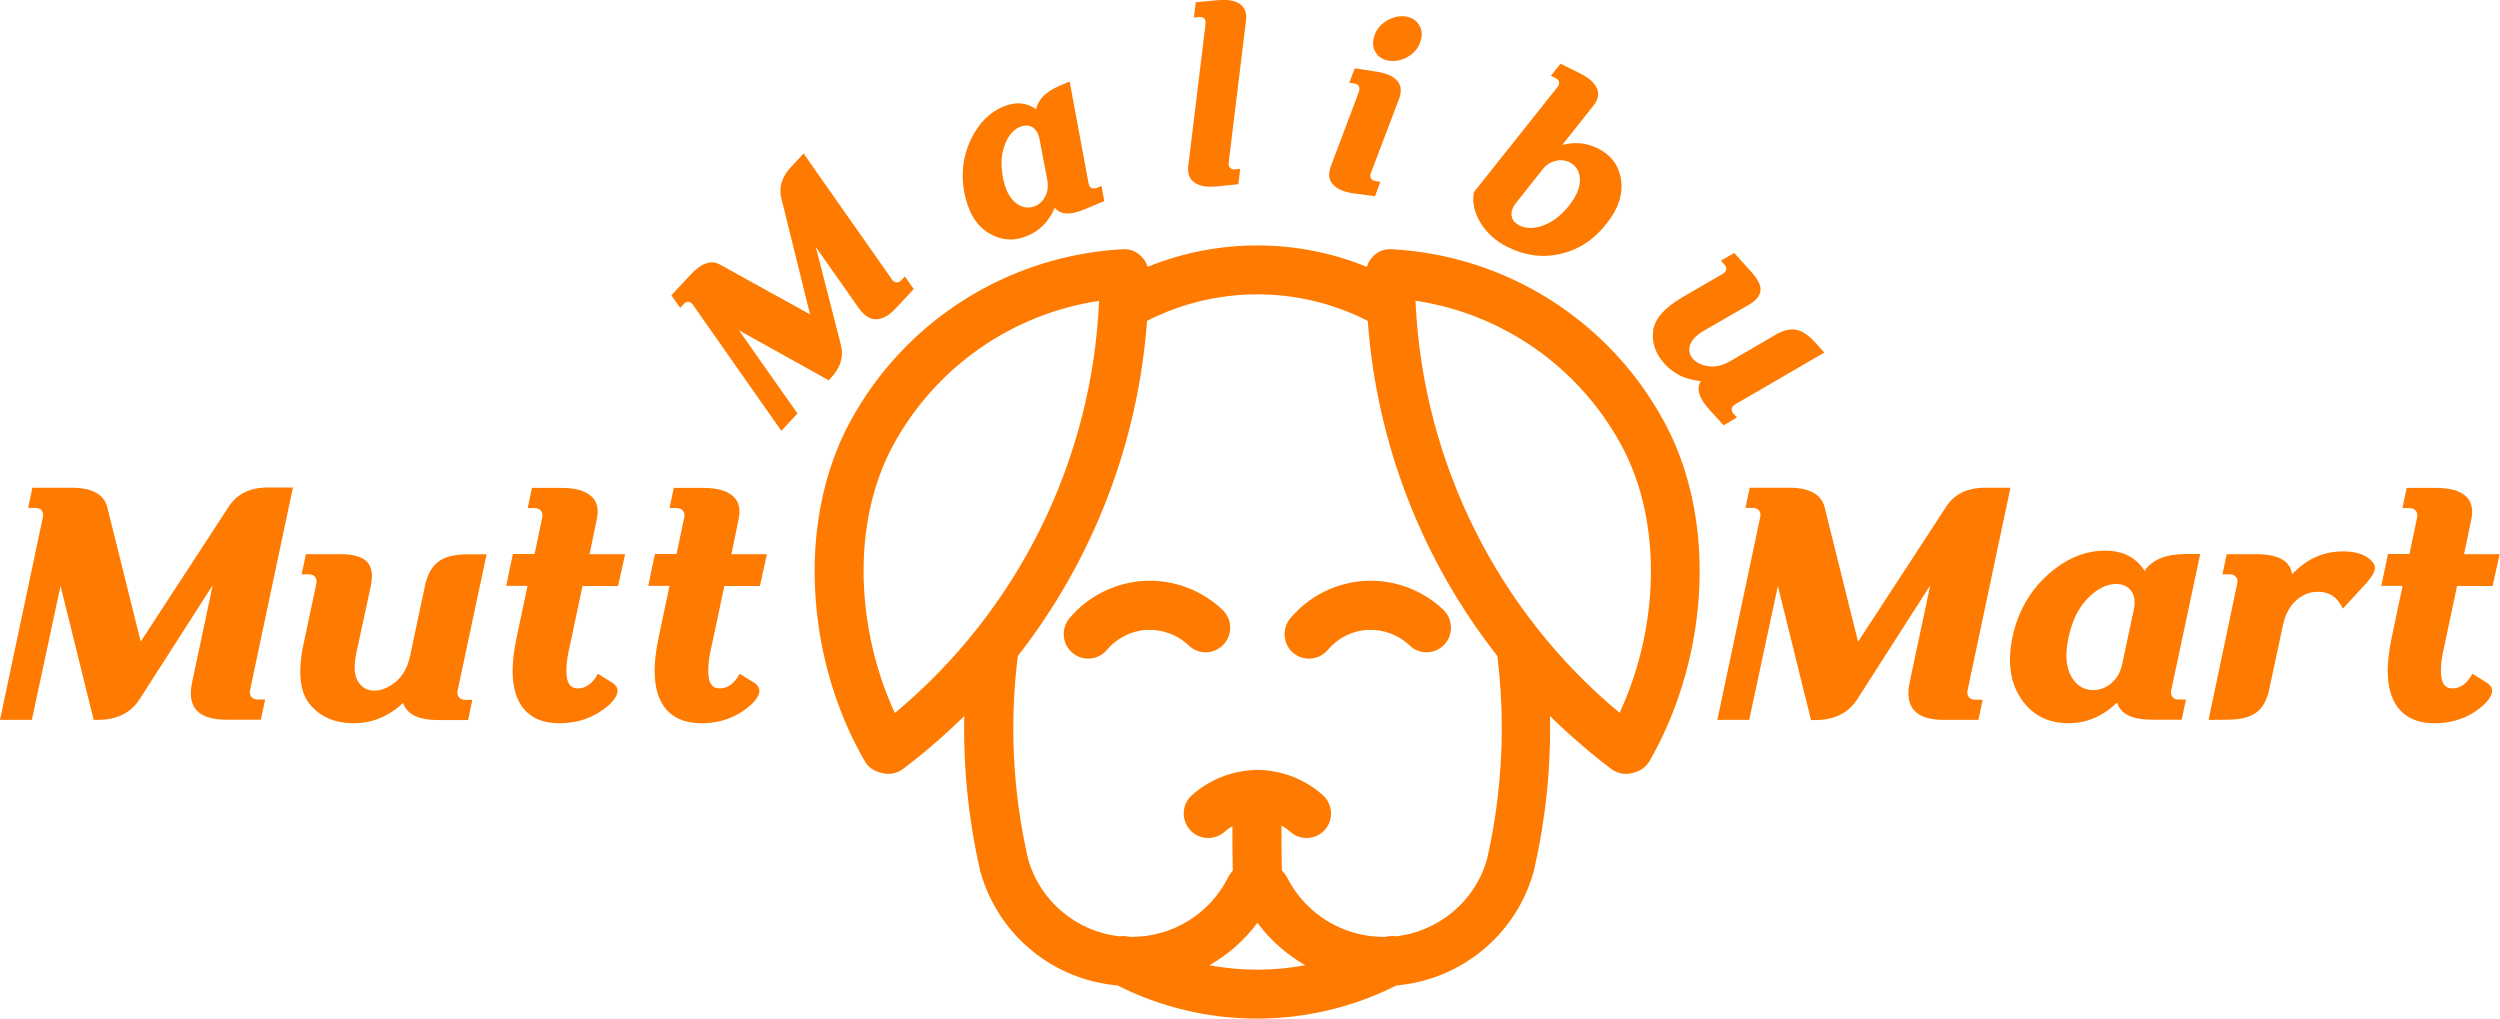
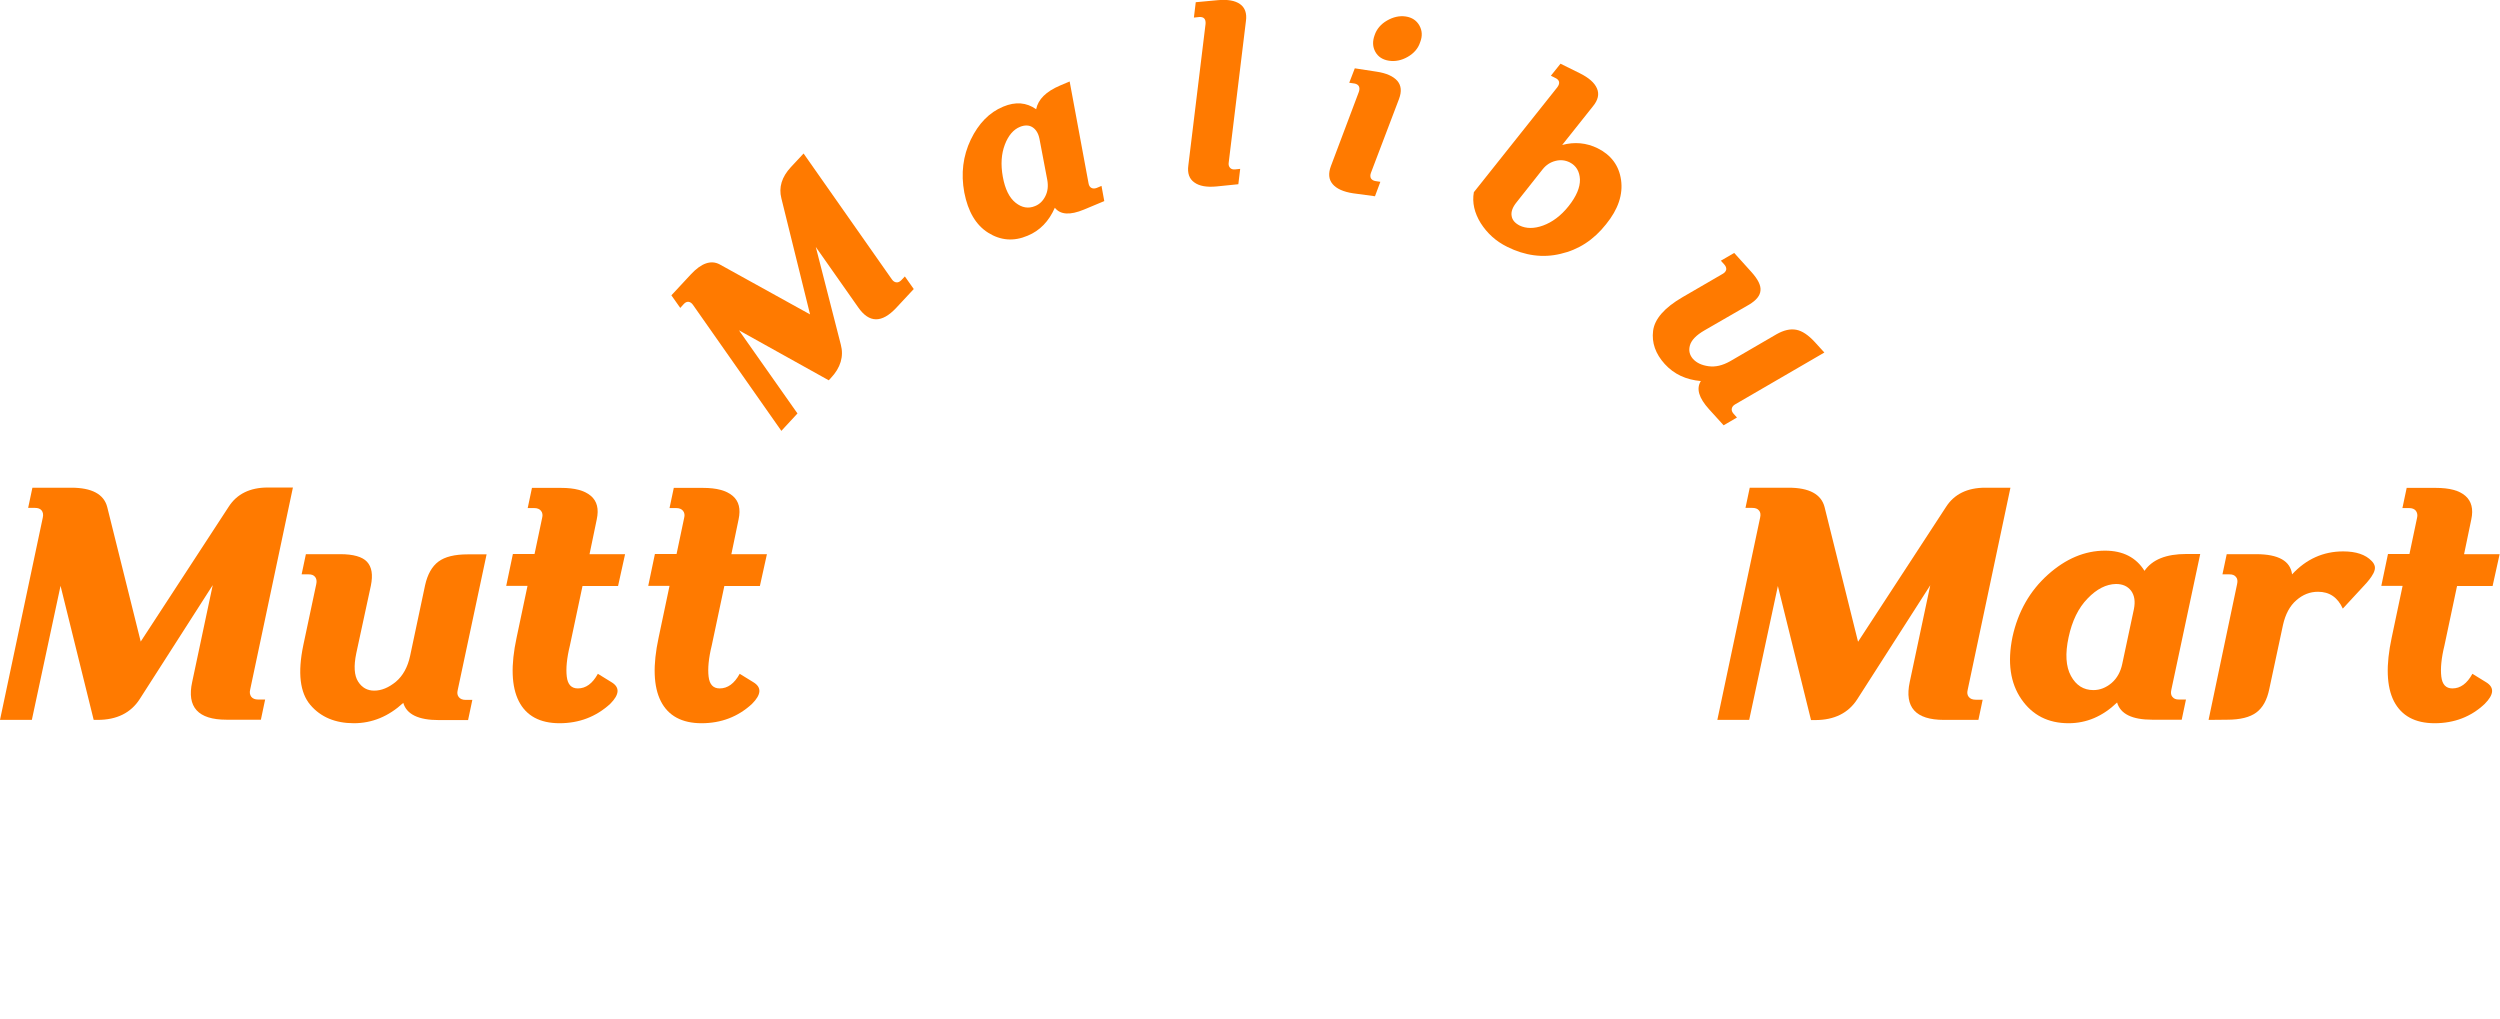
<svg xmlns="http://www.w3.org/2000/svg" id="Layer_1" x="0px" y="0px" viewBox="0 0 1350.2 550.2" style="enable-background:new 0 0 1350.2 550.2;" xml:space="preserve">
  <style type="text/css">	.st0{fill:#FF7A00;}	.st1{fill-rule:evenodd;clip-rule:evenodd;fill:#FF7A00;}</style>
  <g>
    <g>
      <path class="st0" d="M430.7,223.3l-8.7,9.4l-47.7-68c-0.7-1-1.5-1.6-2.5-1.7c-0.9-0.1-1.8,0.4-2.6,1.3l-1.8,2l-4.8-6.8l10.6-11.4   c5.6-6,10.8-7.8,15.5-5.3l48.8,27L422,107.1c-1.5-5.9,0.2-11.5,5.1-16.8l6.9-7.4l47.7,68c0.7,1,1.5,1.5,2.4,1.6   c1,0.1,1.8-0.3,2.7-1.2l1.9-2l4.8,6.8l-9.5,10.2c-7.8,8.3-14.6,8.2-20.5-0.3l-22.9-32.6l13.5,52.7c1.7,6.4-0.1,12.5-5.4,18.1   l-1.1,1.2l-48.5-27L430.7,223.3z" />
      <path class="st0" d="M555,127.3c-7.5,3.2-14.6,2.6-21.3-1.6s-10.9-11.5-12.9-21.7c-1.9-10.3-0.7-19.8,3.5-28.6   c4.2-8.7,10-14.7,17.5-17.8c6.7-2.8,12.6-2.3,17.8,1.4c1.1-5.4,5.4-9.6,12.9-12.8l5.2-2.2l10.2,55c0.2,1.3,0.8,2.1,1.6,2.5   s1.7,0.4,2.8,0l2.6-1.1l1.5,8.2l-11,4.6c-7.5,3.1-12.7,2.8-15.7-1C566.5,119.5,561.6,124.6,555,127.3z M542.7,78.1   c-1.9,5-2.3,10.7-1.1,17.4c1.2,6.6,3.5,11.3,6.9,14s6.9,3.3,10.5,1.8c2.5-1,4.3-2.8,5.6-5.4s1.6-5.5,1-8.8L561.4,75   c-0.6-3-1.9-5.1-3.8-6.3s-4.2-1.2-6.7-0.2C547.4,69.9,544.6,73.1,542.7,78.1z" />
      <path class="st0" d="M657,100.7c-5.3,0.5-9.3-0.2-12-2.2c-2.7-1.9-3.8-5-3.2-9.2l9.3-76.4c0.2-2.7-1-3.9-3.5-3.7l-2.8,0.3l1-8.3   l11.8-1.1c5.4-0.5,9.4,0.2,12.1,2.1s3.8,5,3.2,9.2l-9.3,76.4c-0.2,1.2,0.1,2.1,0.7,2.8c0.6,0.7,1.5,1,2.7,0.9l2.8-0.3l-1,8.3   L657,100.7z" />
      <path class="st0" d="M730.8,104.4c-5.3-0.8-9-2.5-11.1-5s-2.4-5.7-0.9-9.7l15.1-40.1c0.4-1.2,0.4-2.2,0-3s-1.3-1.3-2.4-1.5   l-2.8-0.4l3-7.8l11.7,1.8c5.4,0.8,9.1,2.5,11.3,5c2.1,2.5,2.4,5.7,0.9,9.7l-15.2,40c-0.4,1.1-0.4,2.1,0,2.9   c0.5,0.8,1.3,1.3,2.5,1.5l2.6,0.4l-2.9,7.8L730.8,104.4z M760.3,30.7c-3.3,1.9-6.7,2.6-10.1,2.1c-3.4-0.5-5.9-2.1-7.4-4.8   s-1.6-5.7-0.4-9c1.1-3.3,3.4-6,6.7-7.9s6.7-2.7,10.1-2.2c3.4,0.5,5.9,2.2,7.4,4.9s1.7,5.7,0.4,9C765.9,26.2,763.6,28.8,760.3,30.7   z" />
      <path class="st0" d="M814,133.3c-6.1-3-10.8-7.3-14.3-12.8c-3.4-5.5-4.7-11.1-3.7-16.7l45.1-56.7c1.6-2.2,1.2-3.9-1.1-5l-2.4-1.2   l5.2-6.5l10.5,5.2c4.8,2.4,7.9,5.1,9.2,8.2c1.3,3,0.6,6.2-2.1,9.5l-16.7,21c6.7-1.8,13.1-1.2,19.2,1.8c7.2,3.6,11.5,9.3,12.6,17.1   s-1.5,15.8-8.1,23.9c-6.7,8.5-14.9,13.8-24.6,16C833.3,139.4,823.6,138.1,814,133.3z M819.1,109.2c-2.2,2.7-3.1,5.2-2.7,7.4   c0.3,2.2,1.8,3.9,4.3,5.2c3.5,1.7,7.8,1.8,12.7,0s9.6-5.2,13.8-10.5s6.2-10.1,6.1-14.4c-0.2-4.3-2-7.4-5.5-9.2   c-2.4-1.2-5-1.5-7.7-0.8c-2.8,0.7-5.1,2.2-7,4.6L819.1,109.2z" />
      <path class="st0" d="M899.1,196.6c-5-5.5-7.1-11.5-6.3-17.9s6.1-12.5,15.9-18.2l21.7-12.6c1.1-0.6,1.7-1.4,1.9-2.3   c0.1-0.9-0.2-1.8-1-2.7l-1.9-2.1l7.2-4.2l9.3,10.3c3.5,3.9,5.2,7.2,4.9,10c-0.2,2.8-2.3,5.3-6.1,7.6l-24.1,13.9   c-4.5,2.6-7.1,5.3-7.9,8.1c-0.8,2.8-0.2,5.2,1.6,7.3c2,2.2,4.8,3.5,8.5,4s7.5-0.4,11.6-2.7l25.1-14.6c3.9-2.2,7.4-3,10.6-2.4   c3.2,0.6,6.5,2.8,10.1,6.7l5.1,5.6l-48.2,28c-1,0.6-1.6,1.3-1.8,2.3c-0.2,0.9,0.2,1.9,1,2.8l1.8,2l-7.2,4.2L923,221   c-5.5-6.1-7-11.1-4.4-15.2C910.6,205.1,904.1,202.1,899.1,196.6z" />
    </g>
    <g>
      <path class="st0" d="M17.2,388.8H0l23.1-109.2c0.4-1.7,0.1-3-0.6-3.9c-0.8-1-2-1.4-3.7-1.4h-3.6l2.3-10.9h21   c11.1,0,17.6,3.5,19.4,10.4L76,346.5l47.5-72.8c4.4-6.9,11.5-10.4,21.1-10.4h13.6l-23.1,109.2c-0.4,1.6-0.1,2.8,0.6,3.8   c0.8,1,2,1.5,3.7,1.5h3.8l-2.3,10.9h-18.6c-15.3,0-21.5-6.8-18.5-20.4l11.1-52.3l-39.4,61.5c-4.8,7.5-12.4,11.3-22.8,11.3h-2.1   l-17.9-72.4L17.2,388.8z" />
      <path class="st0" d="M191.1,390.6c-10,0-17.9-3.3-23.5-9.9s-6.9-17.3-3.8-32.2l7-33c0.4-1.7,0.1-3-0.6-3.9c-0.8-1-1.9-1.4-3.5-1.4   h-3.8l2.3-10.9h18.6c7,0,11.9,1.4,14.4,4.1c2.6,2.8,3.3,7,2.1,12.9l-7.9,36.6c-1.4,6.8-1.1,11.9,1,15.2c2.1,3.3,5,4.9,8.7,4.9   c3.9,0,7.8-1.6,11.7-4.8c3.8-3.2,6.4-7.9,7.7-14l8.1-38.2c1.3-5.8,3.7-10.1,7.2-12.7s8.7-3.9,15.8-3.9h10.2l-15.6,73.3   c-0.4,1.6-0.2,2.8,0.6,3.8s2,1.5,3.7,1.5h3.6l-2.3,10.9H237c-11,0-17.4-3.1-19.2-9.3C209.9,386.9,201,390.6,191.1,390.6z" />
      <path class="st0" d="M302.2,390.6c-10.6,0-18-4-22-11.9s-4.4-19.4-1.2-34.3l5.9-28h-11.5l3.6-17.2h11.7l4.1-19.5   c0.4-1.5,0.2-2.8-0.6-3.8c-0.8-1-2-1.5-3.7-1.5H285l2.3-10.9h15.8c7.3,0,12.6,1.4,16,4.3s4.4,7.1,3.2,12.7l-3.9,18.8h19.2   l-3.8,17.2h-19.2l-6.8,32.1c-1.7,6.9-2.2,12.5-1.7,16.8s2.5,6.4,6,6.4c4.3,0,7.9-2.6,10.8-7.9l7.3,4.5c4.7,2.8,4.4,6.7-0.7,11.8   C321.9,387.1,312.8,390.6,302.2,390.6z" />
      <path class="st0" d="M378.9,390.6c-10.6,0-18-4-22-11.9s-4.4-19.4-1.2-34.3l5.9-28h-11.5l3.6-17.2h11.7l4.1-19.5   c0.4-1.5,0.2-2.8-0.6-3.8c-0.8-1-2-1.5-3.7-1.5h-3.6l2.3-10.9h15.8c7.3,0,12.6,1.4,16,4.3s4.4,7.1,3.2,12.7l-3.9,18.8h19.2   l-3.8,17.2h-19.2l-6.8,32.1c-1.7,6.9-2.2,12.5-1.7,16.8s2.5,6.4,6,6.4c4.3,0,7.9-2.6,10.8-7.9l7.3,4.5c4.7,2.8,4.4,6.7-0.7,11.8   C398.6,387.1,389.5,390.6,378.9,390.6z" />
    </g>
    <g>
      <path class="st0" d="M944.7,388.8h-17.2l23.1-109.2c0.4-1.7,0.2-3-0.6-3.9c-0.8-1-2-1.4-3.7-1.4h-3.6l2.3-10.9h21   c11.1,0,17.6,3.5,19.4,10.4l18.1,72.8l47.5-72.8c4.4-6.9,11.5-10.4,21.2-10.4h13.6l-23.1,109.2c-0.4,1.6-0.2,2.8,0.6,3.8   c0.8,1,2,1.5,3.7,1.5h3.8l-2.3,10.9h-18.6c-15.3,0-21.4-6.8-18.5-20.4l11.1-52.3l-39.4,61.5c-4.8,7.5-12.4,11.3-22.8,11.3h-2.2   l-17.9-72.4L944.7,388.8z" />
      <path class="st0" d="M1117.2,390.6c-11,0-19.5-4.3-25.5-13s-7.6-19.9-4.8-33.6c3-13.7,9.4-24.9,19.1-33.6s20-13,30.9-13   c9.7,0,16.8,3.7,21.3,10.9c4.2-6.1,11.7-9.1,22.6-9.1h7.5l-15.6,73.3c-0.4,1.7-0.2,3,0.6,3.9c0.8,1,1.9,1.4,3.5,1.4h3.8l-2.3,10.9   h-15.9c-10.9,0-17.2-3.1-19-9.3C1135.6,386.9,1126.9,390.6,1117.2,390.6z M1127.5,323.2c-5,5.1-8.4,12.1-10.3,21   c-1.9,8.8-1.5,15.8,1.3,20.9s6.8,7.6,12.1,7.6c3.6,0,6.8-1.3,9.8-3.8c2.9-2.5,4.9-6,5.8-10.4l6.3-29.6c0.8-4.1,0.3-7.3-1.5-9.8   c-1.9-2.5-4.6-3.7-8.2-3.7C1137.5,315.5,1132.4,318.1,1127.5,323.2z" />
      <path class="st0" d="M1192.8,388.8l15.4-73.3c0.4-1.7,0.2-3-0.6-3.9c-0.8-1-1.9-1.4-3.5-1.4h-3.8l2.3-10.9h15.9   c12.1,0,18.5,3.7,19.4,10.9c7.6-8.2,16.8-12.4,27.6-12.4c6.9,0,12.1,1.7,15.4,5.2c1,1,1.5,2,1.7,3s-0.1,2.2-0.7,3.5   c-0.7,1.3-1.4,2.4-2.2,3.4c-0.8,1-1.9,2.4-3.5,4l-10.9,11.8c-2.8-6.1-7.2-9.1-13.4-9.1c-4.3,0-8.2,1.5-11.7,4.6   c-3.5,3-5.9,7.5-7.2,13.3l-7.4,34.6c-1.2,5.9-3.5,10.1-7,12.7s-8.7,3.9-15.8,3.9L1192.8,388.8L1192.8,388.8z" />
      <path class="st0" d="M1314.9,390.6c-10.6,0-17.9-4-22-11.9c-4-7.9-4.4-19.4-1.2-34.3l5.9-28h-11.5l3.6-17.2h11.6l4.1-19.5   c0.4-1.5,0.1-2.8-0.6-3.8c-0.8-1-2-1.5-3.7-1.5h-3.6l2.3-10.9h15.8c7.3,0,12.6,1.4,15.9,4.3s4.4,7.1,3.2,12.7l-3.9,18.8h19.2   l-3.8,17.2H1327l-6.8,32.1c-1.7,6.9-2.2,12.5-1.7,16.8s2.5,6.4,6,6.4c4.3,0,7.9-2.6,10.8-7.9l7.3,4.5c4.7,2.8,4.4,6.7-0.7,11.8   C1334.6,387.1,1325.5,390.6,1314.9,390.6z" />
    </g>
    <g>
      <g>
        <g>
-           <path class="st1" d="M619.8,144.1c38-15.4,80.5-15.4,118.4,0c0.6-2.2,1.9-4.2,3.6-5.9c2.7-2.6,6-3.8,9.8-3.6     c62,3.3,117.8,38.7,147.3,93.4c17.9,33.1,22.2,72.5,17,109.4c-3.7,25.7-12.1,51.2-25,73.6c-1.9,3.3-5.1,5.5-8.6,6.3     c-4,1.3-8.5,0.7-12.1-2c-11.7-8.9-22.7-18.4-33.1-28.6c0.6,28.1-2.4,56.3-8.7,83.7c-0.1,0.3-0.2,0.5-0.2,0.7     c-9.6,34-39.3,58.1-74,61.1c-47.4,23.9-103.4,23.9-150.7,0c-34.7-3-64.3-27.1-73.9-61.1c-0.1-0.2-0.2-0.5-0.2-0.7     c-6.3-27.4-9.2-55.6-8.6-83.7c-10.3,10.1-21.3,19.7-33.1,28.6c-3.6,2.7-8.1,3.3-12.1,2c-3.5-0.8-6.7-2.9-8.6-6.3     c-13-22.4-21.4-48-25-73.6c-5.2-36.9-0.8-76.3,17-109.4c29.5-54.7,85.4-90,147.3-93.4c3.8-0.2,7.1,1,9.8,3.6     C618,139.9,619.2,141.9,619.8,144.1L619.8,144.1z M764.6,164.3c0,0.2,0,0.4,0,0.5c4.4,85.5,44.3,165.4,110.1,220.2     c20.6-44.1,24.1-101.7,1-144.5c-22.9-42.3-64.3-71.1-111.3-78.1C764.5,163.1,764.6,163.7,764.6,164.3L764.6,164.3z M738.7,173.3     c-37.4-19.1-81.8-19.1-119.2,0c-4.9,66.3-29.4,129.3-69.8,181c-4.6,36.6-2.7,73.9,5.6,109.8c6.5,22.8,26.2,39,49.3,41.6     c1.8-0.3,3.7-0.2,5.6,0.3c0.2,0,0.4,0,0.7,0c22.1,0.1,42.5-12.3,52.4-32.2c0.7-1.3,1.5-2.5,2.5-3.5c-0.2-8.1-0.2-16.1-0.2-24.1     c-1.5,0.9-3,1.9-4.3,3.1c-5.5,4.8-13.9,4.3-18.7-1.2s-4.3-13.9,1.2-18.7c9.7-8.6,22.1-13.3,35-13.6c0.2,0,0.3,0,0.4,0     c0.1,0,0.1,0,0.2,0c12.9,0.2,25.3,5,35,13.6c5.4,4.8,6,13.2,1.2,18.7s-13.2,6-18.7,1.2c-1.5-1.3-3.1-2.5-4.8-3.4     c0,8.1,0,16.2,0.2,24.2c1.1,1.1,2,2.3,2.8,3.7c9.9,19.8,30.2,32.2,52.4,32.2c0.2,0,0.4,0,0.7,0c1.8-0.5,3.7-0.6,5.6-0.3     c23.1-2.6,42.8-18.8,49.3-41.6c8.2-35.9,10.1-73.2,5.6-109.8C768.1,302.6,743.5,239.7,738.7,173.3L738.7,173.3z M653.2,521.3     c17.1,3.2,34.6,3.2,51.7,0c-10-5.8-18.8-13.5-25.8-22.9C672.1,507.8,663.2,515.6,653.2,521.3L653.2,521.3z M593.6,162.5     c-47,7-88.4,35.8-111.3,78.1c-23.1,42.8-19.5,100.3,1,144.5C549.8,329.7,589.8,248.9,593.6,162.5L593.6,162.5z M696.9,333.9     c10.1-12,24.7-19.3,40.4-20.2c15.6-0.8,31,4.9,42.3,15.7c5.2,5,5.4,13.5,0.4,18.8c-5.1,5.3-13.4,5.5-18.7,0.4     c-6-5.8-14.3-8.8-22.6-8.4c-8.4,0.4-16.2,4.4-21.6,10.8c-4.7,5.6-13.1,6.3-18.7,1.6C692.9,347.9,692.2,339.5,696.9,333.9     L696.9,333.9z M577.6,333.9c10.1-12,24.7-19.3,40.4-20.2c15.6-0.8,31,4.9,42.3,15.7c5.3,5,5.5,13.5,0.4,18.8s-13.4,5.5-18.7,0.4     c-6-5.8-14.3-8.8-22.6-8.4s-16.2,4.4-21.6,10.8c-4.7,5.6-13,6.3-18.6,1.6C573.6,347.9,572.9,339.5,577.6,333.9L577.6,333.9z" />
-         </g>
+           </g>
      </g>
    </g>
  </g>
</svg>